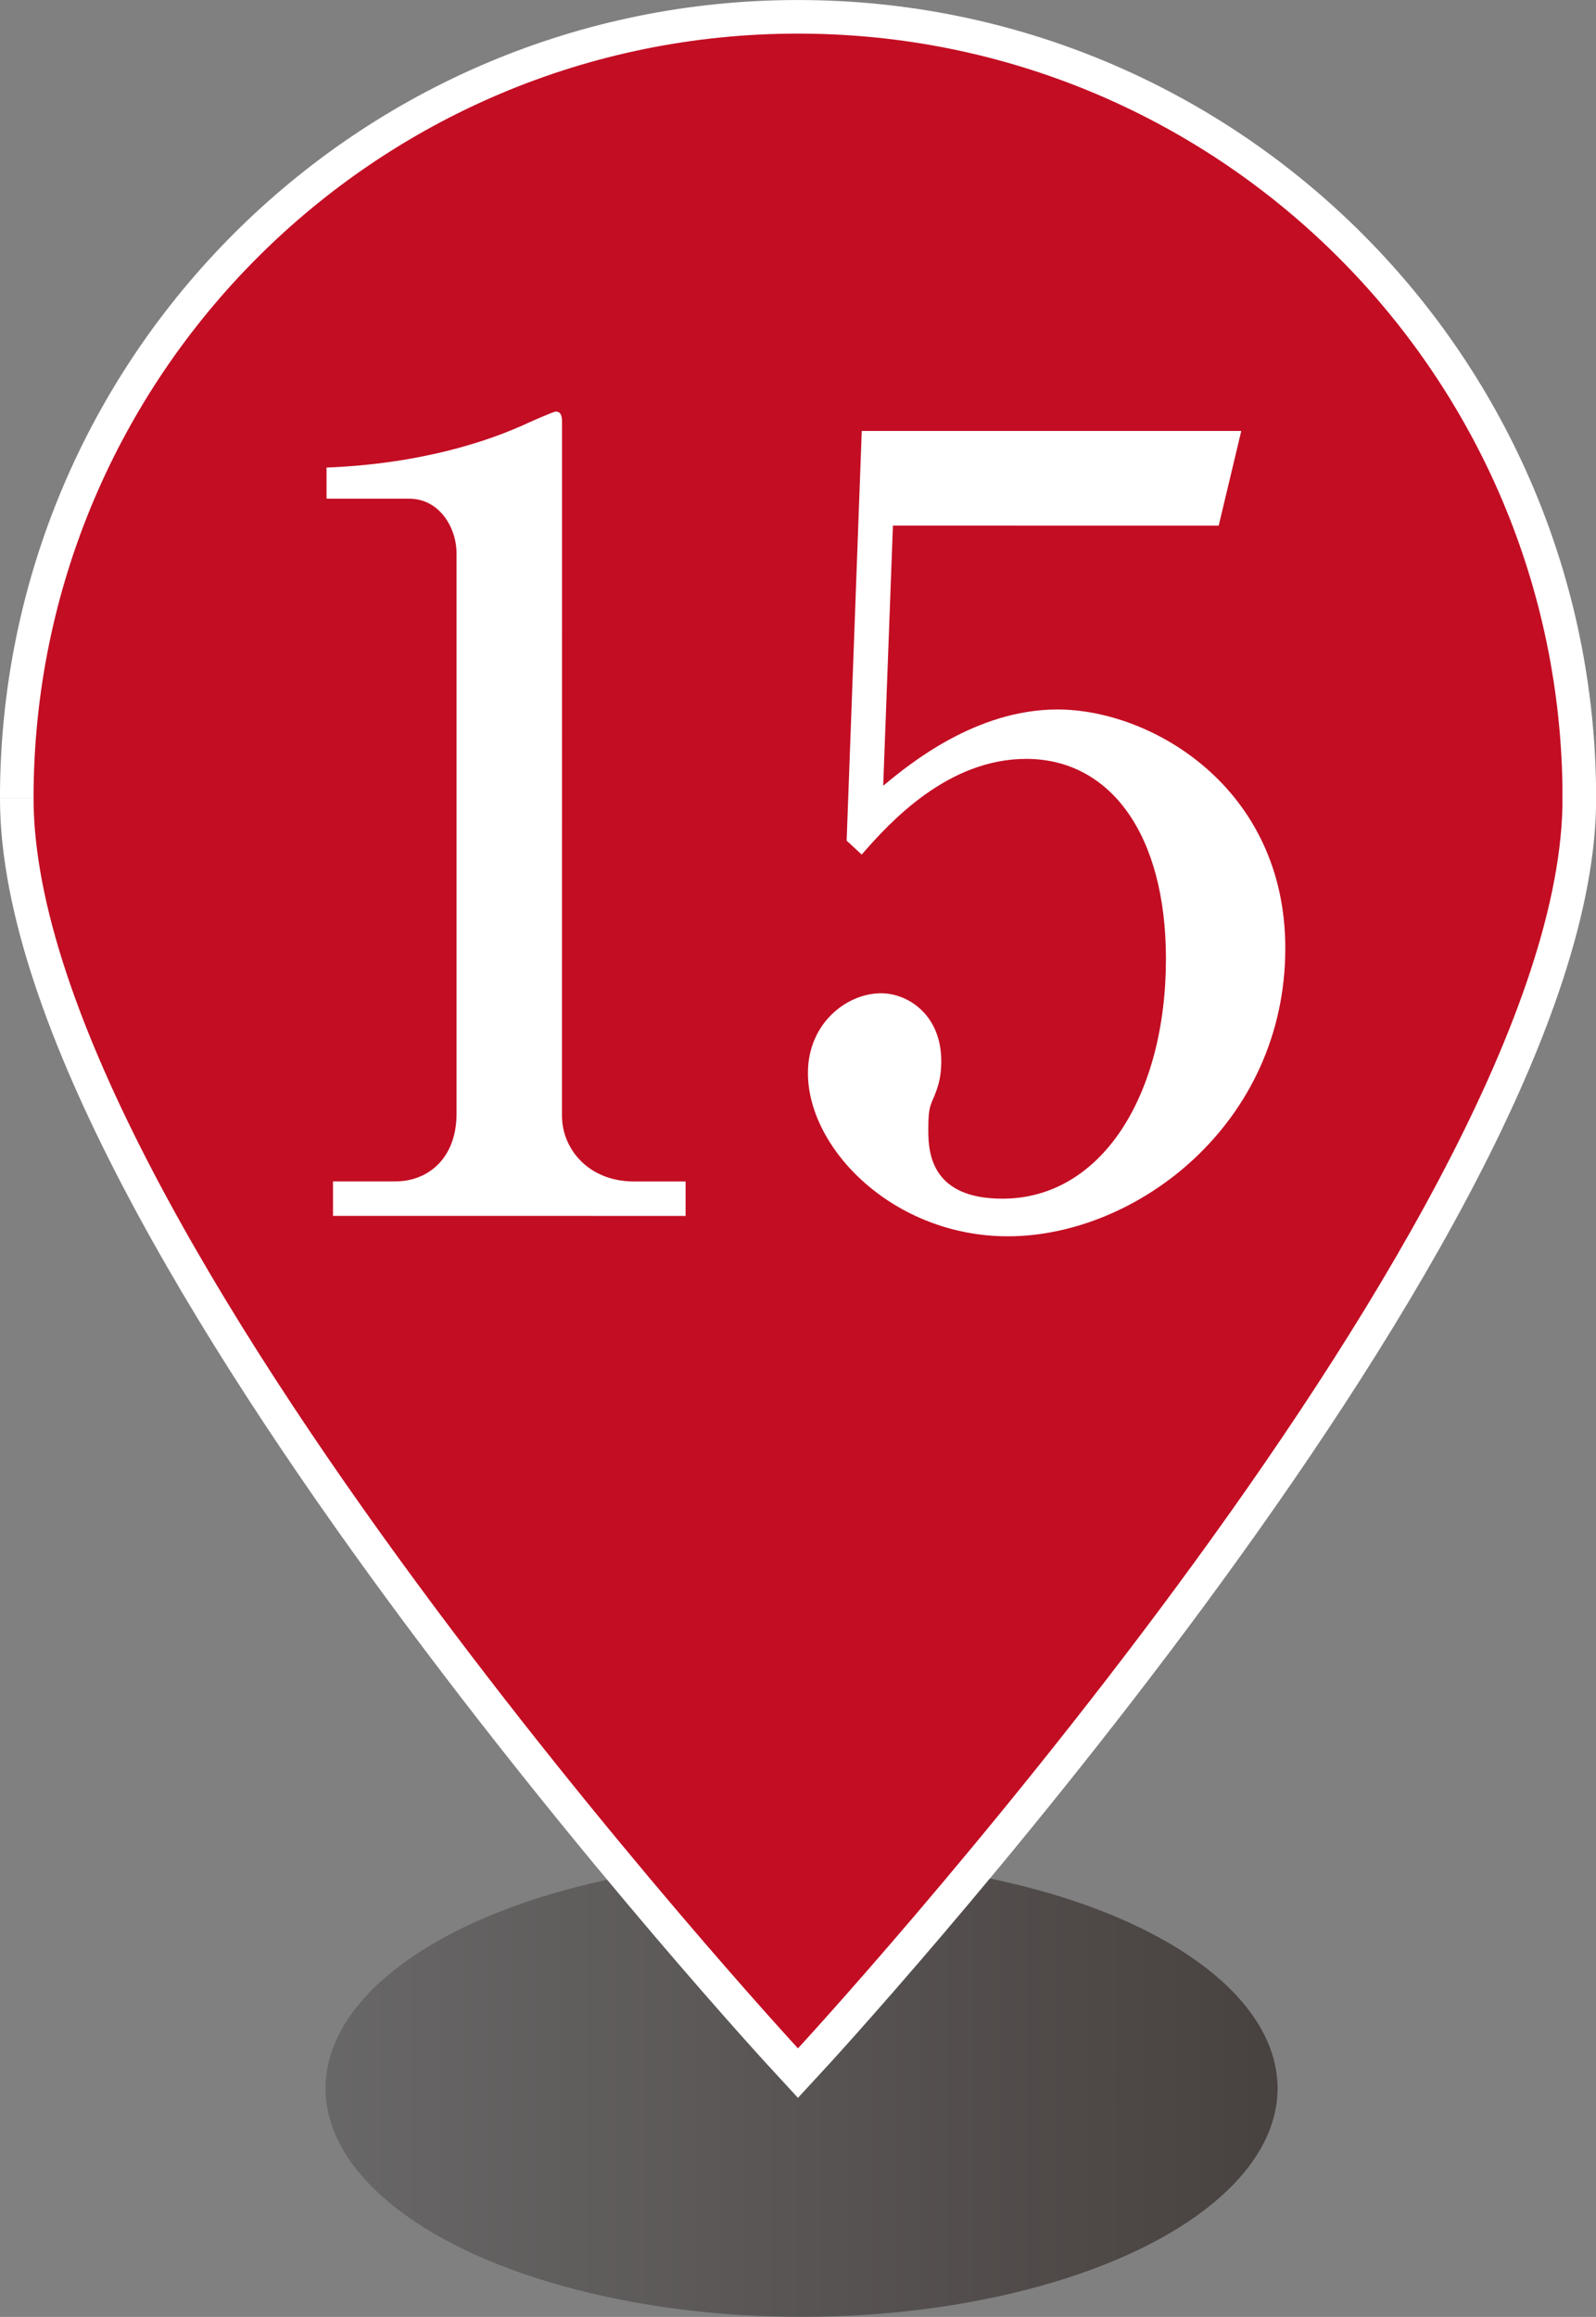
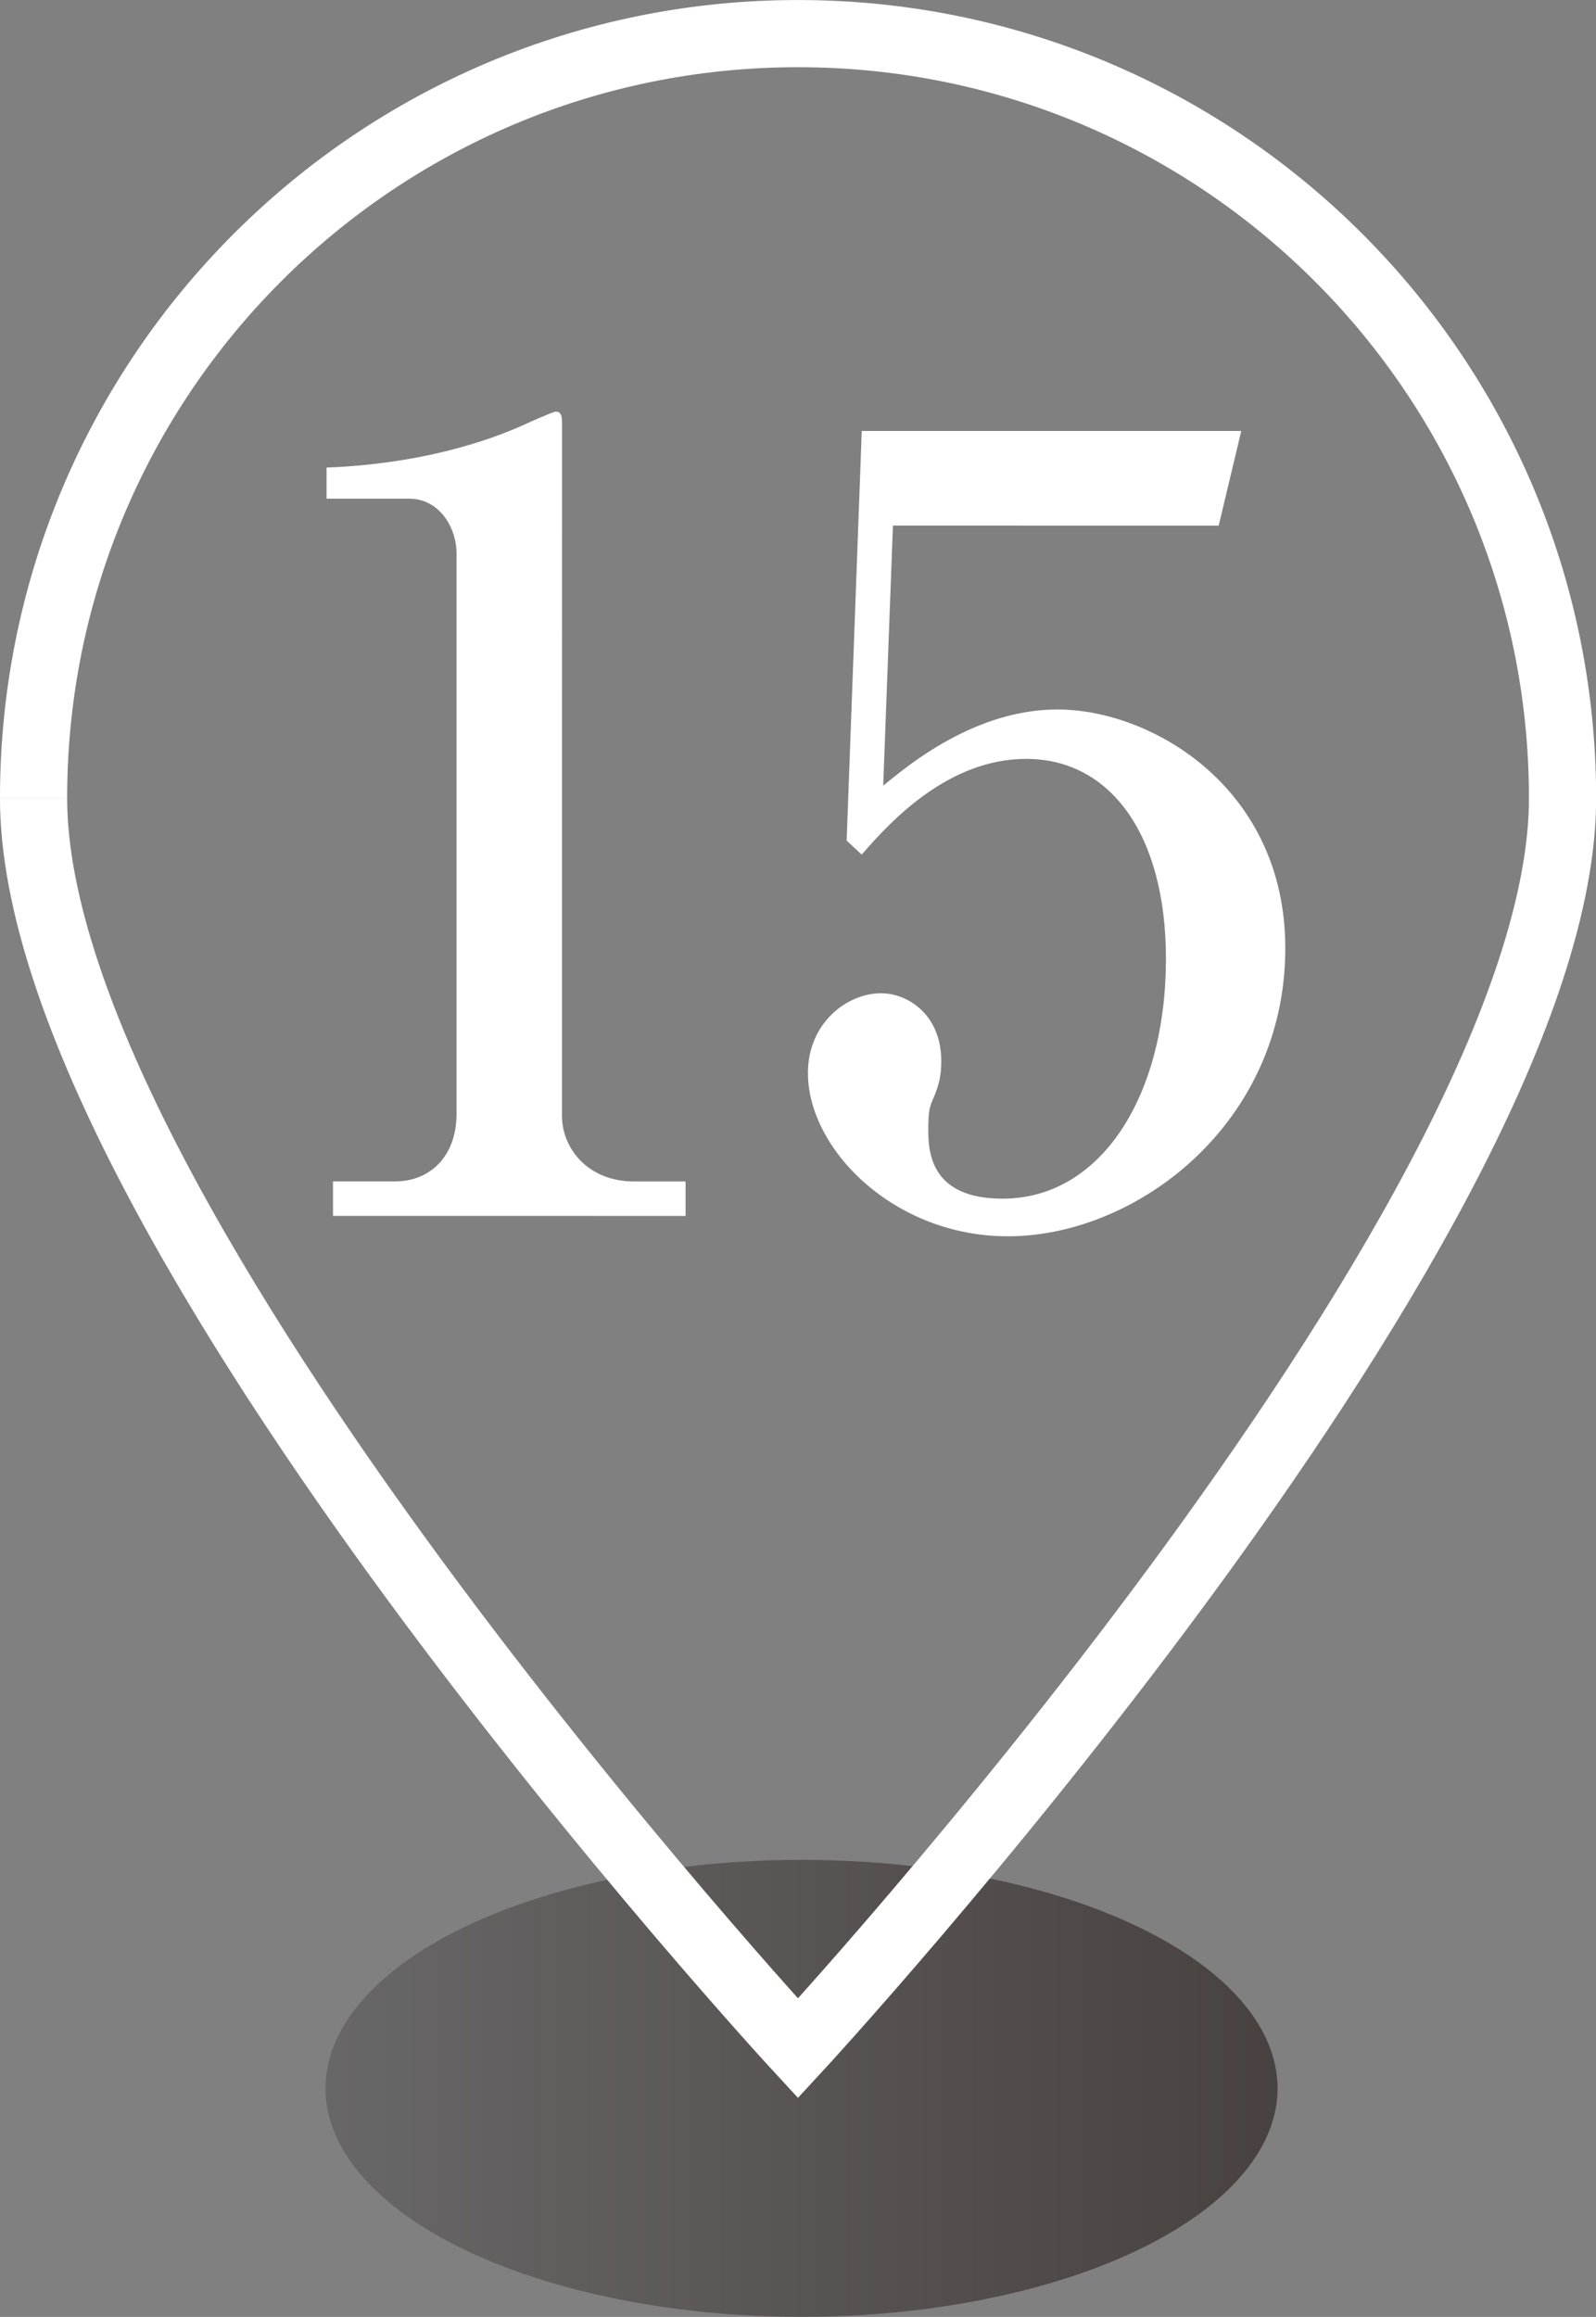
<svg xmlns="http://www.w3.org/2000/svg" width="28.201" height="40.935" viewBox="0 0 28.201 40.935">
  <rect x="0" y="0" width="28.201" height="40.935" fill="#808080" stroke="none" />
  <defs>
    <linearGradient id="a" data-name="名称未設定グラデーション 18" x1="5.702" y1="36.879" x2="22.524" y2="36.879" gradientTransform="translate(.053 .017)" gradientUnits="userSpaceOnUse">
      <stop offset="0" stop-color="#595757" />
      <stop offset="1" stop-color="#231815" />
    </linearGradient>
  </defs>
  <g data-name="レイヤー 1">
    <ellipse cx="14.163" cy="36.897" rx="8.411" ry="4.037" fill="url(#a)" opacity=".6" />
    <path d="M.593 14.101C.593 21.561 14.1 36.19 14.1 36.19s13.336-14.438 13.508-21.94v-.365C27.49 6.525 21.488.594 14.102.594 6.643.592.594 6.64.593 14.1" fill="none" stroke="#fff" stroke-miterlimit="10" stroke-width="1.187" />
-     <path d="M.593 14.101C.593 21.561 14.1 36.19 14.1 36.19s13.336-14.438 13.508-21.94v-.365C27.49 6.525 21.488.594 14.102.594 6.643.592.594 6.64.593 14.1" fill="#c30d23" />
    <path d="M5.882 20.873h1.102c.59 0 1.083-.417 1.083-1.197V9.78c.001-.456-.302-.969-.835-.969H5.77v-.55c1.976-.077 3.192-.628 3.458-.742.076-.038.551-.247.59-.247.094 0 .113.076.113.19L9.93 19.715c0 .57.456 1.159 1.273 1.159h.911v.609l-6.23-.001v-.608zm9.896-11.587l-.172 4.597c.456-.38 1.634-1.348 3.078-1.348 1.671 0 4.027 1.387 4.027 4.218 0 3.096-2.622 5.09-4.902 5.09-2.014 0-3.534-1.539-3.533-2.887 0-.874.684-1.407 1.292-1.407.475 0 1.064.38 1.064 1.198 0 .247-.038.418-.134.645-.076.171-.095.229-.095.589 0 .418.076 1.197 1.31 1.197 1.749 0 2.888-1.824 2.889-4.236 0-2.204-.987-3.534-2.47-3.534-1.386 0-2.412 1.12-2.906 1.691l-.266-.247.267-7.238h6.706l-.399 1.673-5.756-.001z" fill="#fff" />
  </g>
</svg>